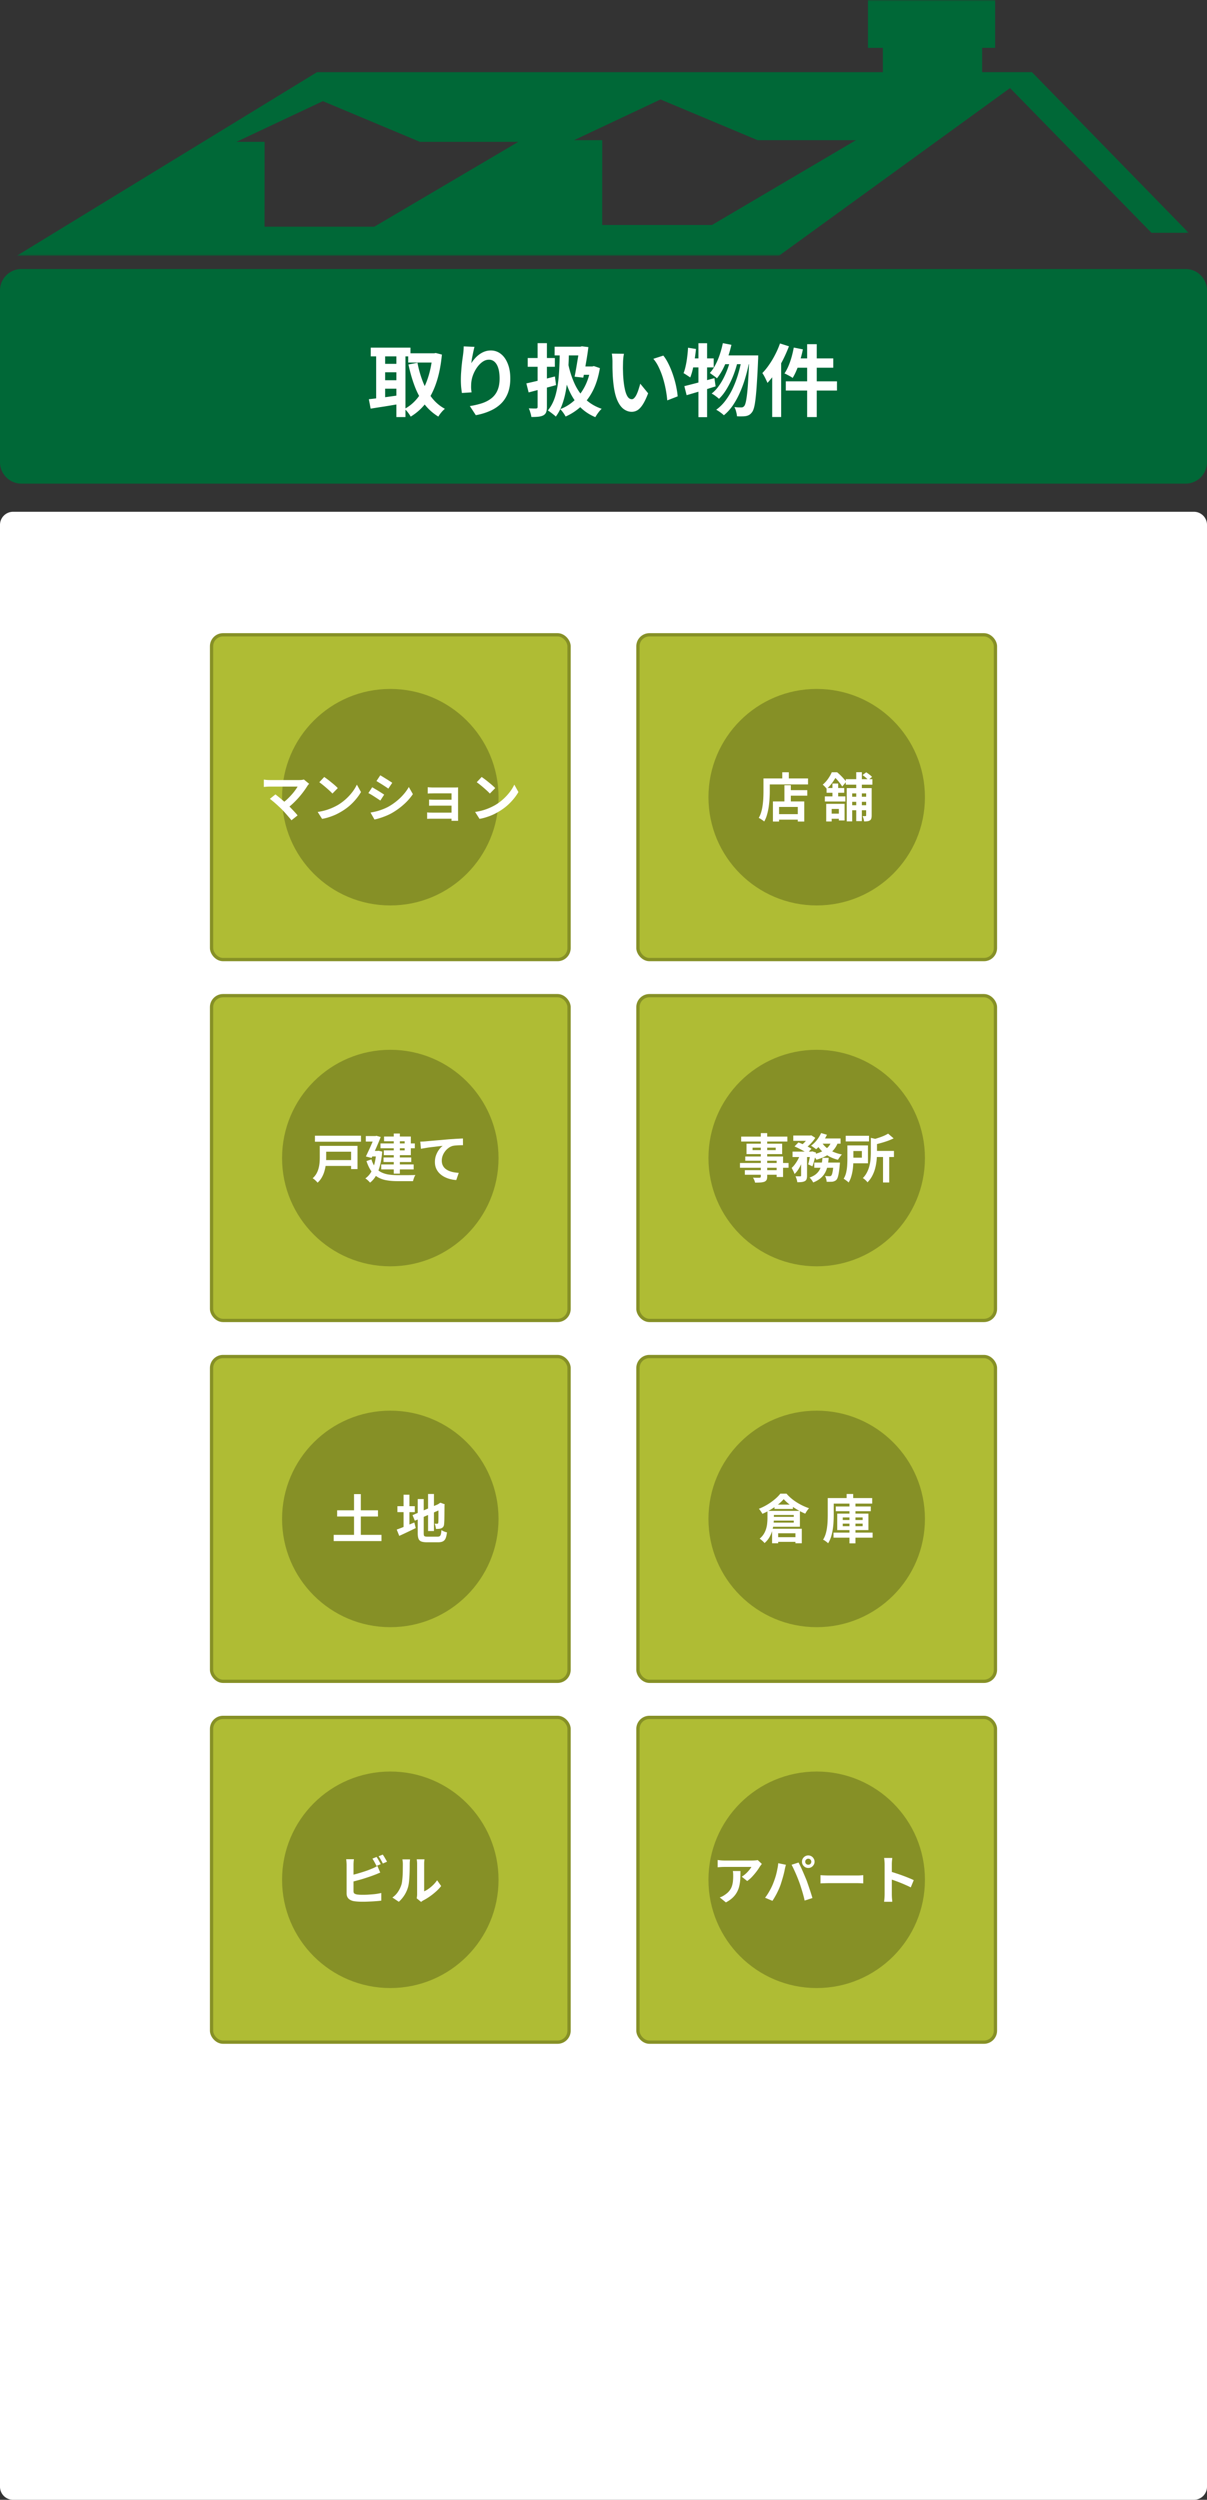
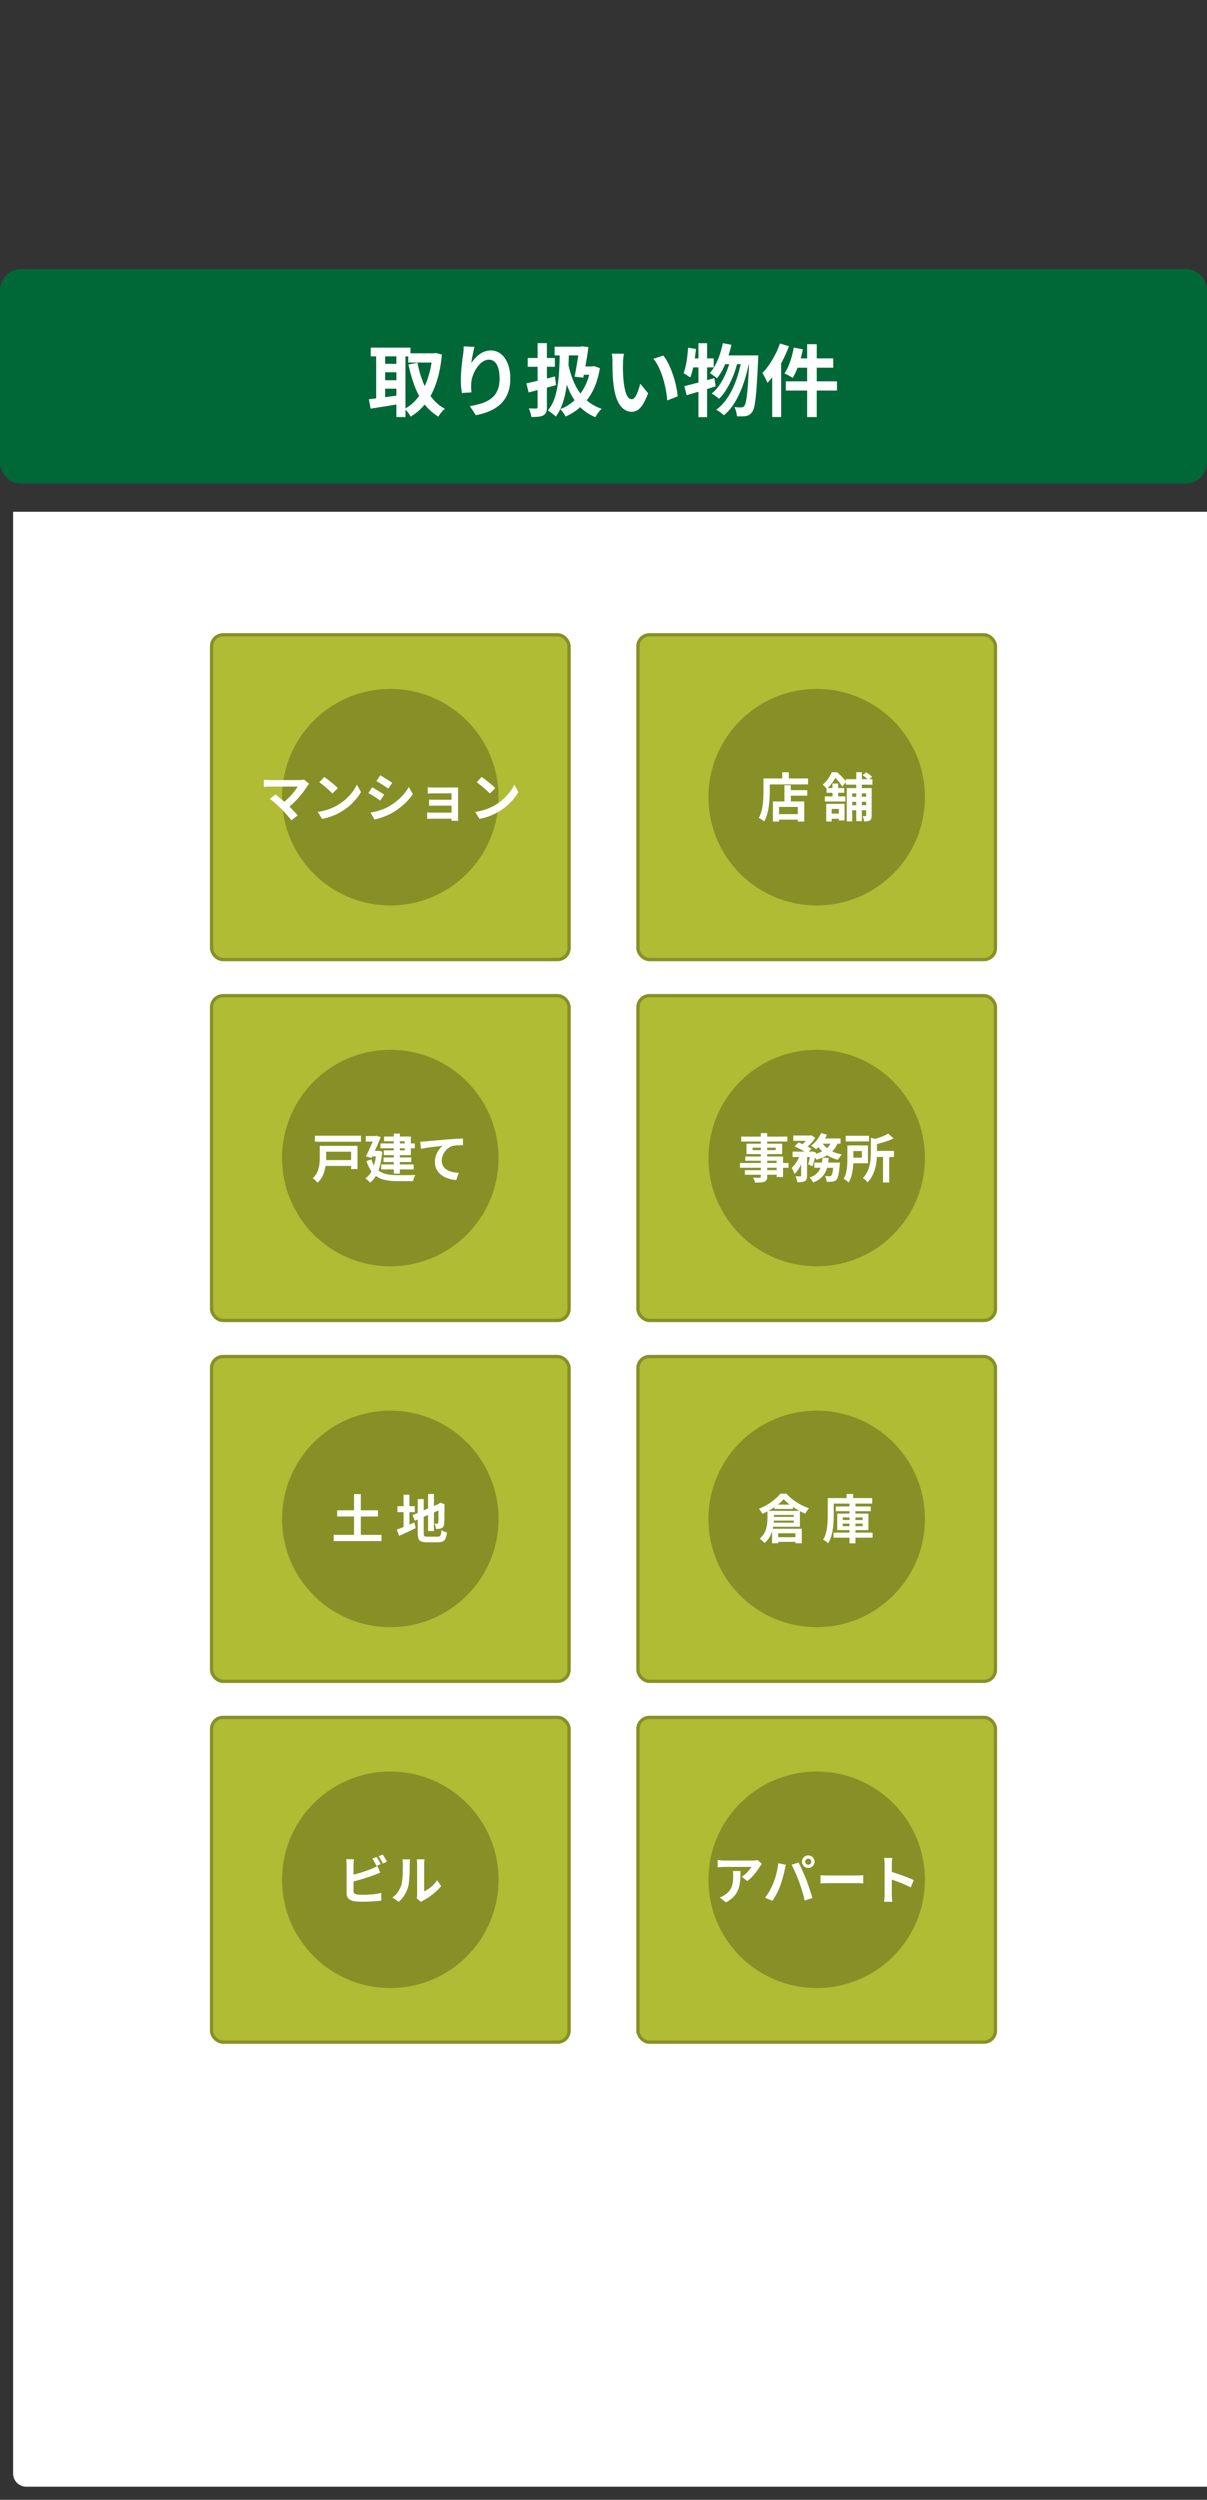
<svg xmlns="http://www.w3.org/2000/svg" width="368" height="762" fill="none">
  <rect width="100%" height="100%" fill="#333333" stroke="none" />
-   <path d="M364 156H4a4 4 0 00-4 4v598a4 4 0 004 4h360a4 4 0 004-4V160a4 4 0 00-4-4z" fill="#fff" />
+   <path d="M364 156H4v598a4 4 0 004 4h360a4 4 0 004-4V160a4 4 0 00-4-4z" fill="#fff" />
  <path d="M361.458 82H6.542A6.542 6.542 0 000 88.542v52.338a6.542 6.542 0 006.542 6.542h354.916A6.542 6.542 0 00368 140.88V88.542A6.542 6.542 0 00361.458 82z" fill="#006837" />
  <path d="M124.456 107.696h8.184v2.808h-8.184v-2.808zm-11.424-1.728h12.12v2.664h-12.12v-2.664zm3.168 4.944h5.76v2.568h-5.76v-2.568zm0 4.992h5.76v2.568h-5.76v-2.568zm15.648-8.208h.504l.504-.096 1.872.48c-.304 3.248-.864 6.08-1.68 8.496-.8 2.416-1.848 4.48-3.144 6.192a16.606 16.606 0 01-4.68 4.224 11.276 11.276 0 00-.864-1.272c-.352-.464-.688-.824-1.008-1.08 1.6-.848 2.984-2.04 4.152-3.576 1.168-1.552 2.12-3.4 2.856-5.544.752-2.16 1.248-4.56 1.488-7.2v-.624zm-4.56 2.88a31.576 31.576 0 001.656 5.832c.72 1.824 1.632 3.44 2.736 4.848a12.644 12.644 0 003.96 3.36c-.208.176-.448.4-.72.672-.256.288-.496.576-.72.864a8.291 8.291 0 00-.552.84 15.501 15.501 0 01-4.296-3.864c-1.168-1.552-2.136-3.344-2.904-5.376-.768-2.032-1.408-4.248-1.92-6.648l2.76-.528zm-12.6-3.528h2.736v15.696h-2.736v-15.696zm6.168 0h2.76v20.088h-2.76v-20.088zm-8.4 14.64c.8-.08 1.704-.184 2.712-.312 1.024-.128 2.104-.272 3.24-.432 1.152-.16 2.288-.32 3.408-.48l.144 2.64c-1.552.272-3.12.536-4.704.792-1.584.24-3 .464-4.248.672l-.552-2.88zm32.208-15.96c-.08.288-.168.648-.264 1.08a65.84 65.84 0 00-.288 1.368c-.096.464-.184.92-.264 1.368-.064.448-.112.84-.144 1.176.288-.48.632-.944 1.032-1.392.4-.464.848-.88 1.344-1.248a6.699 6.699 0 011.656-.912 5.51 5.51 0 011.92-.336 4.84 4.84 0 013.024 1.032c.896.688 1.6 1.672 2.112 2.952.528 1.28.792 2.8.792 4.56 0 1.696-.248 3.184-.744 4.464-.496 1.264-1.208 2.344-2.136 3.24-.928.896-2.04 1.624-3.336 2.184-1.28.576-2.712 1.008-4.296 1.296l-1.824-2.784a24.51 24.51 0 003.648-.84c1.12-.368 2.08-.864 2.88-1.488a6.044 6.044 0 001.872-2.4c.448-.992.672-2.208.672-3.648 0-1.232-.128-2.272-.384-3.12-.256-.864-.632-1.52-1.128-1.968a2.444 2.444 0 00-1.728-.672c-.704 0-1.376.232-2.016.696-.64.464-1.216 1.072-1.728 1.824a10.524 10.524 0 00-1.2 2.4 9.034 9.034 0 00-.48 2.496c-.016.336-.024.704-.024 1.104.016.4.064.88.144 1.44l-2.952.192a84.106 84.106 0 01-.216-1.728 25.264 25.264 0 01-.096-2.28c0-.56.016-1.16.048-1.8l.144-1.944c.064-.672.136-1.344.216-2.016.096-.672.184-1.312.264-1.92.064-.464.112-.92.144-1.368.032-.448.048-.832.048-1.152l3.288.144zm24.432-.048h8.496v2.664h-8.496v-2.664zm7.56 0h.312l.432-.12 1.992.24c-.112.944-.256 1.96-.432 3.048-.176 1.072-.36 2.144-.552 3.216a154.115 154.115 0 01-.576 3.048l-2.64-.288c.144-.72.288-1.488.432-2.304.144-.816.28-1.624.408-2.424.144-.816.264-1.576.36-2.28.112-.72.2-1.336.264-1.848v-.288zm.936 6.024h3.072v2.544h-3.504l.432-2.544zm2.496 0h.504l.48-.12 1.824.624c-.432 2.608-1.128 4.872-2.088 6.792-.96 1.904-2.144 3.504-3.552 4.8a17.623 17.623 0 01-4.8 3.168 10.366 10.366 0 00-.744-1.176 7.441 7.441 0 00-.912-1.08 13.095 13.095 0 004.272-2.616c1.264-1.168 2.328-2.576 3.192-4.224.864-1.664 1.472-3.552 1.824-5.664v-.504zm-9.432-4.968l2.808.048a122.803 122.803 0 01-.24 6.24 49.78 49.78 0 01-.6 5.472c-.272 1.696-.664 3.256-1.176 4.68-.496 1.424-1.16 2.696-1.992 3.816a5.66 5.66 0 00-.672-.6c-.304-.24-.616-.48-.936-.72a8.21 8.21 0 00-.816-.552c1.056-1.28 1.84-2.84 2.352-4.68.512-1.856.848-3.936 1.008-6.24.176-2.32.264-4.808.264-7.464zm2.64 4.464c.464 2.128 1.112 4.088 1.944 5.88.832 1.776 1.92 3.312 3.264 4.608 1.344 1.28 2.992 2.256 4.944 2.928-.208.176-.44.416-.696.72-.24.304-.472.616-.696.936-.208.32-.392.616-.552.888-2.016-.848-3.688-2.016-5.016-3.504-1.328-1.488-2.408-3.248-3.24-5.28-.832-2.048-1.496-4.312-1.992-6.792l2.04-.384zm-12.816 5.664c.752-.16 1.6-.352 2.544-.576.96-.224 1.96-.464 3-.72l3.168-.816.336 2.64c-1.44.4-2.896.792-4.368 1.176-1.456.384-2.784.736-3.984 1.056l-.696-2.76zm.408-7.728h8.28v2.664h-8.28v-2.664zm3.024-4.536h2.832v19.44c0 .704-.08 1.248-.24 1.632-.144.384-.424.696-.84.936-.4.208-.896.344-1.488.408s-1.312.096-2.16.096a8.029 8.029 0 00-.312-1.32 8.273 8.273 0 00-.48-1.32l1.344.048h.888c.16-.016.272-.056.336-.12.08-.064.12-.176.12-.336V104.6zm26.328 3.24c-.064.288-.12.616-.168.984l-.096 1.08c-.016.352-.024.64-.024.864a53.912 53.912 0 00-.024 1.632l.048 1.728c.032.576.072 1.152.12 1.728.112 1.152.272 2.168.48 3.048.208.88.48 1.568.816 2.064.336.48.76.72 1.272.72.272 0 .536-.152.792-.456.272-.304.512-.696.72-1.176.224-.496.416-1.016.576-1.56.176-.544.328-1.056.456-1.536l2.4 2.928c-.528 1.392-1.056 2.504-1.584 3.336-.512.816-1.048 1.408-1.608 1.776a3.363 3.363 0 01-1.824.528c-.864 0-1.688-.288-2.472-.864-.768-.576-1.424-1.504-1.968-2.784-.544-1.296-.928-3.016-1.152-5.16a47.26 47.26 0 01-.192-2.328c-.032-.816-.056-1.592-.072-2.328v-1.824c0-.336-.016-.736-.048-1.2-.032-.464-.08-.88-.144-1.248l3.696.048zm12 .552c.448.544.88 1.208 1.296 1.992.416.784.8 1.624 1.152 2.52.352.896.664 1.816.936 2.76.272.928.488 1.84.648 2.736.176.88.288 1.688.336 2.424l-3.168 1.224a33.453 33.453 0 00-1.272-6.672 23.298 23.298 0 00-1.272-3.312c-.48-1.04-1.048-1.936-1.704-2.688l3.048-.984zm18.144-3.792l2.616.504a38.75 38.75 0 01-1.104 3.888 26.808 26.808 0 01-1.488 3.504 17.264 17.264 0 01-1.824 2.832 3.79 3.79 0 00-.624-.528 15.918 15.918 0 00-.84-.6 13.643 13.643 0 00-.696-.504 11.602 11.602 0 001.704-2.496c.512-.96.952-2 1.32-3.12.384-1.136.696-2.296.936-3.48zm8.064 3.744h2.736l-.024.264v.552c0 .208-.008.368-.024.48-.112 2.704-.232 5-.36 6.888-.112 1.888-.24 3.448-.384 4.68-.128 1.216-.28 2.176-.456 2.88-.176.688-.376 1.184-.6 1.488-.288.4-.576.688-.864.864a3.15 3.15 0 01-1.032.384 6.66 6.66 0 01-1.224.096c-.48.016-.984.008-1.512-.024a7.702 7.702 0 00-.264-1.416 5.482 5.482 0 00-.528-1.392c.448.048.864.08 1.248.096h.912a.92.92 0 00.456-.096c.128-.064.264-.184.408-.36.16-.192.312-.592.456-1.2.144-.624.28-1.512.408-2.664.128-1.152.24-2.616.336-4.392.112-1.792.216-3.96.312-6.504v-.624zm-7.344 0h8.568v2.664h-9.864l1.296-2.664zm1.704.864l2.088 1.032a31.112 31.112 0 01-1.32 4.224 26.634 26.634 0 01-1.968 4.008c-.736 1.248-1.536 2.28-2.4 3.096a10.936 10.936 0 00-1.032-.84 7.47 7.47 0 00-1.2-.768 10.725 10.725 0 001.968-2.016 19.192 19.192 0 001.656-2.664c.496-.976.928-1.976 1.296-3 .368-1.04.672-2.064.912-3.072zm3.336.288l2.232 1.032a49.4 49.4 0 01-1.152 4.656 33.615 33.615 0 01-1.632 4.464 24.382 24.382 0 01-2.16 3.936c-.816 1.184-1.728 2.184-2.736 3a8.668 8.668 0 00-1.08-.888 9.403 9.403 0 00-1.248-.792 13.217 13.217 0 002.808-2.784 20.835 20.835 0 002.232-3.72 31.655 31.655 0 001.632-4.32 46.55 46.55 0 001.104-4.584zm-17.496 8.208c.784-.192 1.672-.416 2.664-.672 1.008-.256 2.064-.536 3.168-.84 1.12-.32 2.232-.632 3.336-.936l.36 2.52c-1.504.48-3.04.96-4.608 1.44-1.552.464-2.96.88-4.224 1.248l-.696-2.76zm4.296-13.08h2.64v22.536h-2.64v-22.536zm-3.168 1.368l2.424.384a75.73 75.73 0 01-.408 3.192 37.038 37.038 0 01-.576 3c-.224.944-.48 1.776-.768 2.496a7.425 7.425 0 00-.6-.408 21.029 21.029 0 00-.768-.504 3.841 3.841 0 00-.672-.384c.256-.656.472-1.4.648-2.232.192-.848.344-1.744.456-2.688.128-.96.216-1.912.264-2.856zm.672 3.264h7.152v2.736h-7.704l.552-2.736zm35.64-4.344h2.928v22.224h-2.928v-22.224zm-4.08 1.032l2.784.552a38.38 38.38 0 01-.816 3.24 29.04 29.04 0 01-1.08 3.024 17.433 17.433 0 01-1.224 2.448 5.046 5.046 0 00-.744-.48 17.385 17.385 0 00-.936-.504 4.528 4.528 0 00-.816-.384c.432-.64.832-1.384 1.2-2.232.368-.864.688-1.776.96-2.736.272-.976.496-1.952.672-2.928zm.936 3.312h11.112v2.832h-11.832l.72-2.832zm-3.36 6.984h15.6v2.808h-15.6v-2.808zm-1.776-11.544l2.736.864a44.771 44.771 0 01-1.8 4.08 36.468 36.468 0 01-2.256 3.864 24.334 24.334 0 01-2.496 3.216c-.096-.24-.232-.544-.408-.912a19.324 19.324 0 00-.576-1.152 8.284 8.284 0 00-.576-.936 18.765 18.765 0 002.064-2.544 25.521 25.521 0 001.848-3.096 25.126 25.126 0 001.464-3.384zm-2.376 6.648l2.736-2.736v18.504h-2.736v-15.768z" fill="#fff" />
  <mask id="a" style="mask-type:luminance" maskUnits="userSpaceOnUse" x="5" y="0" width="358" height="78">
-     <path d="M5 0h357.534v77.954H5V0z" fill="#fff" />
-   </mask>
+     </mask>
  <g mask="url(#a)">
    <path d="M314.631 21.991h-15.189v-7.406h3.969V0h-38.778v14.593h4.543v7.406H96.656L5.146 77.946h232.37l70.437-51.106 43.111 44.118h11.329L314.63 21.991zM114.122 69.104H80.655l.016-25.864h-8.598l26.363-12.407 29.598 12.407h29.991l-43.903 25.864zm102.941-.516H183.6l.016-25.863h-8.594l26.359-12.407 29.599 12.407h29.99l-43.907 25.863z" fill="#006837" />
  </g>
  <rect x="64.5" y="193.5" width="109" height="99" rx="3.5" fill="#AFBC34" stroke="#869026" />
  <circle cx="119" cy="243" r="33" fill="#869026" />
  <path d="M94.248 238.92l-.32.352c-.085.107-.16.213-.224.32a27.58 27.58 0 01-2.592 3.472 26.242 26.242 0 01-1.696 1.76 17.484 17.484 0 01-1.824 1.536l-1.584-1.488a12.641 12.641 0 001.504-1.2c.48-.448.923-.901 1.328-1.36.416-.459.784-.907 1.104-1.344.32-.437.587-.837.8-1.2H82.28c-.213 0-.443.005-.688.016-.235.011-.459.027-.672.048l-.48.048v-2.24c.139.011.315.032.528.064.224.032.453.053.688.064.235.011.443.016.624.016h8.88c.63 0 1.125-.059 1.488-.176l1.6 1.312zm-8.448 7.664a20.315 20.315 0 00-.816-.768 25.265 25.265 0 00-.944-.864 19.86 19.86 0 00-.944-.8c-.299-.256-.57-.469-.816-.64l1.696-1.36c.213.16.464.357.752.592.299.235.613.491.944.768.33.277.667.565 1.008.864.341.299.667.592.976.88.352.341.715.709 1.088 1.104.384.395.747.779 1.088 1.152.352.373.65.72.896 1.04l-1.872 1.488a16.305 16.305 0 00-.864-1.04 51.522 51.522 0 00-1.088-1.248 30.43 30.43 0 00-1.104-1.168zm13.056-9.744c.277.192.603.427.976.704.373.277.757.581 1.152.912.405.32.784.635 1.136.944.352.309.64.587.864.832l-1.632 1.664a13.898 13.898 0 00-.8-.8 40.911 40.911 0 00-2.208-1.904 20.57 20.57 0 00-.992-.752l1.504-1.6zm-2 10.656a16.945 16.945 0 002.352-.496 16.38 16.38 0 002.048-.736 18.54 18.54 0 001.728-.864 15.463 15.463 0 002.496-1.856 16.14 16.14 0 001.984-2.16 12.517 12.517 0 001.344-2.208l1.248 2.256a14.56 14.56 0 01-1.504 2.144 17.184 17.184 0 01-2 2.048 17.113 17.113 0 01-2.416 1.728c-.544.331-1.131.645-1.76.944-.629.288-1.296.544-2 .768-.693.235-1.419.416-2.176.544l-1.344-2.112zm19.088-11.168c.256.149.549.325.88.528.331.203.667.411 1.008.624.352.213.677.421.976.624.309.192.571.363.784.512l-1.2 1.776c-.213-.16-.475-.341-.784-.544-.309-.203-.629-.411-.96-.624a25.205 25.205 0 00-.992-.608c-.32-.203-.613-.379-.88-.528l1.168-1.76zm-2.976 11.36a28.187 28.187 0 001.824-.384 16.67 16.67 0 001.84-.592 15.19 15.19 0 001.792-.816 17.601 17.601 0 002.528-1.728 16.114 16.114 0 002.112-2.048 13.598 13.598 0 001.584-2.224l1.232 2.176a16.785 16.785 0 01-2.768 3.136 21.115 21.115 0 01-3.6 2.608c-.544.309-1.141.597-1.792.864-.64.267-1.275.496-1.904.688-.619.203-1.168.347-1.648.432l-1.2-2.112zm.512-7.712c.267.149.565.325.896.528.341.192.683.395 1.024.608.341.213.661.416.96.608.309.192.565.363.768.512l-1.168 1.792c-.235-.16-.501-.336-.8-.528a30.108 30.108 0 00-.96-.624 16.905 16.905 0 00-.992-.624c-.32-.192-.619-.357-.896-.496l1.168-1.776zm16.928-.016l.56.048.736.032h7.392c.256-.011.448-.021.576-.032a5.39 5.39 0 00-.016.496v9.136c.011.235.016.421.016.56h-2.016c.011-.139.016-.331.016-.576v-7.792h-5.28c-.203 0-.432.005-.688.016a16.791 16.791 0 00-1.296.048v-1.936zm.416 3.76c.213.011.48.021.8.032.331.011.645.016.944.016h6.032v1.808h-6.032c-.299 0-.619.005-.96.016-.331 0-.592.005-.784.016v-1.888zm-.592 3.92l.576.048c.245.011.517.016.816.016h6.992v1.856h-7.008c-.224 0-.475.005-.752.016a17.91 17.91 0 00-.624.032v-1.968zm16.624-10.8c.277.192.603.427.976.704.373.277.757.581 1.152.912.405.32.784.635 1.136.944.352.309.64.587.864.832l-1.632 1.664a13.898 13.898 0 00-.8-.8 41.357 41.357 0 00-2.208-1.904 20.421 20.421 0 00-.992-.752l1.504-1.6zm-2 10.656a16.945 16.945 0 002.352-.496 16.38 16.38 0 002.048-.736 18.54 18.54 0 001.728-.864 15.463 15.463 0 002.496-1.856 16.14 16.14 0 001.984-2.16 12.517 12.517 0 001.344-2.208l1.248 2.256a14.56 14.56 0 01-1.504 2.144 17.184 17.184 0 01-2 2.048 17.113 17.113 0 01-2.416 1.728c-.544.331-1.131.645-1.76.944-.629.288-1.296.544-2 .768-.693.235-1.419.416-2.176.544l-1.344-2.112z" fill="#fff" />
  <rect x="194.5" y="193.5" width="109" height="99" rx="3.5" fill="#AFBC34" stroke="#869026" />
  <circle cx="249" cy="243" r="33" fill="#869026" />
  <path d="M240.088 240.856h6.048v1.68h-6.048v-1.68zm-3.424 7.312h7.52v1.68h-7.52v-1.68zm2.496-8.816h1.952v5.936h-1.952v-5.936zm-3.504 4.944h9.552v6.128h-1.968v-4.448h-5.712v4.448h-1.872v-6.128zm2.848-8.896h2v2.928h-2V235.4zm-4.8 1.888h12.656v1.824h-12.656v-1.824zm-.928 0h1.92v4.032c0 .651-.027 1.371-.08 2.16a28.73 28.73 0 01-.24 2.416 17.721 17.721 0 01-.512 2.4 8.903 8.903 0 01-.864 2.112 5.06 5.06 0 00-.496-.384 33.797 33.797 0 00-.624-.416 4.697 4.697 0 00-.544-.288 8.253 8.253 0 00.784-1.888 13.71 13.71 0 00.416-2.096c.096-.715.16-1.413.192-2.096a41.84 41.84 0 00.048-1.92v-4.032zm25.097.224h8.112v1.664h-8.112v-1.664zm1.008 5.344h6.16v1.552h-6.16v-1.552zm0 2.592h6.16v1.536h-6.16v-1.536zm2.176-10.064h1.712v14.912h-1.712v-14.912zm3.024 4.848h1.68v8.368c0 .363-.037.661-.112.896a.995.995 0 01-.432.576 1.698 1.698 0 01-.752.256 6.709 6.709 0 01-1.008.064 4.3 4.3 0 00-.176-.832 4.859 4.859 0 00-.288-.8c.192.011.373.016.544.016.181 0 .299-.005.352-.016.128 0 .192-.064.192-.192v-8.336zm-5.92 0h6.864v1.616h-5.2v8.528h-1.664v-10.144zm4.816-3.968l1.12-.848c.309.192.635.421.976.688.341.256.608.496.8.72l-1.168.944a4.941 4.941 0 00-.752-.752 9.602 9.602 0 00-.976-.752zm-11.072 8.768h5.6v5.056h-1.744v-3.504h-2.192v3.824h-1.664v-5.376zm1.904-6.192h1.744v4.512h-1.744v-4.512zm-1.792 1.36h5.376v1.456h-5.376V240.2zm-.528 2.56h6.256v1.552h-6.256v-1.552zm1.04 5.248h4.176v1.568h-4.176v-1.568zm1.072-12.608h1.04v.368h.56v.512c-.32.587-.731 1.253-1.232 2-.501.747-1.136 1.472-1.904 2.176a5.45 5.45 0 00-.368-.432 4.738 4.738 0 00-.448-.48 2.794 2.794 0 00-.416-.352 9.467 9.467 0 001.68-1.856c.469-.683.832-1.328 1.088-1.936zm.336 0h1.296a19.091 19.091 0 012 1.952c.309.341.56.656.752.944l-1.2 1.472a8.154 8.154 0 00-.672-.992 12.622 12.622 0 00-.912-1.12 8.873 8.873 0 00-.96-.944h-.304V235.4z" fill="#fff" />
  <rect x="194.5" y="303.5" width="109" height="99" rx="3.5" fill="#AFBC34" stroke="#869026" />
  <circle cx="249" cy="353" r="33" fill="#869026" />
  <path d="M231.96 345.4h1.952v13.2c0 .469-.064.821-.192 1.056-.128.235-.347.421-.656.56-.309.117-.693.192-1.152.224-.448.032-1.013.048-1.696.048a3.922 3.922 0 00-.256-.784 5.823 5.823 0 00-.384-.736l.8.032h1.184c.149-.011.251-.043.304-.096.064-.053.096-.155.096-.304v-13.2zm-5.984 1.056h14.08v1.504h-14.08v-1.504zm3.472 3.376v.752h7.056v-.752h-7.056zm-1.84-1.216h10.864v3.184h-10.864v-3.184zm-.384 3.904h11.52v6.256h-1.952v-4.96h-9.568v-1.296zm-1.616 1.984h14.816v1.456h-14.816v-1.456zm1.488 2.192h10.752v1.392h-10.752v-1.392zm14.768-10.56h5.232v1.616h-5.232v-1.616zm6.4 8.24h6.496v1.584h-6.496v-1.584zm-6.624-3.344h5.952v1.664h-5.952v-1.664zm2.608.688h1.808v6.64c0 .437-.048.789-.144 1.056-.085.267-.267.475-.544.624a2.909 2.909 0 01-.976.272c-.373.043-.805.064-1.296.064a5.499 5.499 0 00-.208-.928 6.092 6.092 0 00-.352-.896c.309.011.603.016.88.016h.576a.496.496 0 00.192-.048c.043-.032.064-.096.064-.192v-6.608zm9.904 2.656h1.936l-.016.272a4.64 4.64 0 01-.048.448 25.637 25.637 0 01-.272 2.304 10.06 10.06 0 01-.32 1.44c-.117.352-.256.613-.416.784a1.512 1.512 0 01-.544.384 2.541 2.541 0 01-.624.192 7.376 7.376 0 01-.768.032c-.32.011-.667.011-1.04 0a3.844 3.844 0 00-.16-.912 3.174 3.174 0 00-.352-.864 12.248 12.248 0 001.376.08c.128 0 .229-.011.304-.032a.881.881 0 00.224-.144c.096-.096.187-.277.272-.544.085-.277.165-.677.24-1.2.075-.523.144-1.189.208-2v-.24zm-3.392-1.44h1.904a22.481 22.481 0 01-.336 2.352 7.492 7.492 0 01-.704 2.064 5.958 5.958 0 01-1.392 1.744c-.587.523-1.355.971-2.304 1.344a5.455 5.455 0 00-.48-.784 4.636 4.636 0 00-.624-.704c.832-.299 1.493-.656 1.984-1.072.501-.427.88-.896 1.136-1.408a5.78 5.78 0 00.56-1.664c.117-.597.203-1.221.256-1.872zm-8.528-3.472l1.2-1.232c.437.16.901.352 1.392.576.501.224.976.453 1.424.688.459.235.843.464 1.152.688l-1.296 1.376a7.759 7.759 0 00-1.072-.704 21.306 21.306 0 00-1.408-.752 21.96 21.96 0 00-1.392-.64zm4.896 1.568h.24l.256-.08 1.168.368a27.447 27.447 0 01-.496 2.24 16.332 16.332 0 01-.608 1.968l-1.296-.608c.149-.469.288-1.04.416-1.712.139-.672.245-1.307.32-1.904v-.272zm6.4-3.216l2 .304c-.352.981-.848 1.824-1.488 2.528a8.174 8.174 0 01-2.24 1.728c-.864.459-1.824.837-2.88 1.136a3.143 3.143 0 00-.32-.512 7.861 7.861 0 00-.448-.592 3.303 3.303 0 00-.416-.48 12.61 12.61 0 002.64-.832c.789-.352 1.451-.795 1.984-1.328a4.675 4.675 0 001.168-1.952zm-3.184-2.432l1.776.512c-.256.565-.565 1.12-.928 1.664a17.078 17.078 0 01-1.152 1.536c-.395.469-.8.875-1.216 1.216a3.925 3.925 0 00-.464-.352 18.144 18.144 0 00-.576-.4 8.841 8.841 0 00-.512-.32 8.76 8.76 0 001.76-1.696 10.17 10.17 0 001.312-2.16zm.208 2.848a6.748 6.748 0 001.456 1.632 9.431 9.431 0 002.096 1.264c.8.341 1.664.603 2.592.784a4.085 4.085 0 00-.432.48 12.297 12.297 0 00-.784 1.136 11.373 11.373 0 01-2.704-1.04 10.318 10.318 0 01-2.192-1.616 9.115 9.115 0 01-1.616-2.144l1.584-.496zm-6.48 3.376l1.232.464a19.657 19.657 0 01-.768 2.16c-.299.736-.64 1.419-1.024 2.048a7.437 7.437 0 01-1.264 1.584 5.9 5.9 0 00-.4-.944 13.963 13.963 0 00-.48-.912 7.263 7.263 0 001.088-1.232 11.14 11.14 0 001.616-3.168zm6.224-4.576h5.984v1.584h-6.752l.768-1.584zm-3.648-.896h.4l.304-.064 1.216.752a9.774 9.774 0 01-.864 1.184c-.341.405-.709.789-1.104 1.152-.384.352-.768.661-1.152.928a5.644 5.644 0 00-.624-.496 9.565 9.565 0 00-.64-.432c.341-.235.667-.507.976-.816.32-.32.608-.645.864-.976.267-.331.475-.629.624-.896v-.336zm11.2.064h7.104v1.728h-7.104V346.2zm8.416 4.624h6.288v1.856h-6.288v-1.856zm2.96 1.296h1.888v8.32h-1.888v-8.32zm-3.712-5.28l2.304.528c-.021.16-.165.261-.432.304v3.632c0 .651-.032 1.371-.096 2.16a15.575 15.575 0 01-.4 2.416 10.66 10.66 0 01-.88 2.4 8 8 0 01-1.536 2.128 2.1 2.1 0 00-.368-.464 8.113 8.113 0 00-.544-.496 2.75 2.75 0 00-.496-.336 6.934 6.934 0 001.312-1.84 9.1 9.1 0 00.736-2.032c.171-.693.277-1.376.32-2.048.053-.683.08-1.323.08-1.92v-4.432zm-7.152 2.304h1.824v4.096c0 .533-.016 1.12-.048 1.76a17.232 17.232 0 01-.208 1.92c-.107.651-.256 1.28-.448 1.888a7.081 7.081 0 01-.752 1.648 2.738 2.738 0 00-.432-.4 12.297 12.297 0 00-.592-.432 6.17 6.17 0 00-.48-.32 6.353 6.353 0 00.768-1.92c.16-.715.261-1.429.304-2.144.043-.725.064-1.397.064-2.016v-4.08zm12.416-3.584l1.68 1.44c-.565.277-1.184.539-1.856.784-.672.235-1.355.448-2.048.64-.693.192-1.371.368-2.032.528a3.455 3.455 0 00-.272-.784 5.577 5.577 0 00-.368-.752c.597-.16 1.195-.336 1.792-.528.608-.192 1.179-.4 1.712-.624a11.193 11.193 0 001.392-.704zm-11.36 3.584h5.216v5.456h-5.216v-1.712h3.36v-2.032h-3.36v-1.712z" fill="#fff" />
  <rect x="194.5" y="413.5" width="109" height="99" rx="3.5" fill="#AFBC34" stroke="#869026" />
  <circle cx="249" cy="463" r="33" fill="#869026" />
  <path d="M238.936 456.968c-.448.533-1.019 1.077-1.712 1.632a20.52 20.52 0 01-2.256 1.552 22.3 22.3 0 01-2.512 1.296 9.522 9.522 0 00-.496-.784c-.203-.309-.4-.56-.592-.752.896-.352 1.76-.779 2.592-1.28a18.171 18.171 0 002.288-1.632c.683-.576 1.237-1.141 1.664-1.696h1.888c.437.512.923.992 1.456 1.44a14.92 14.92 0 001.696 1.232c.597.373 1.211.709 1.84 1.008.629.299 1.253.549 1.872.752a7.844 7.844 0 00-.64.816 8.54 8.54 0 00-.512.848 20.979 20.979 0 01-1.808-.864 26.322 26.322 0 01-1.824-1.104c-.587-.395-1.136-.8-1.648-1.216a13.493 13.493 0 01-1.296-1.248zm-2.8 1.664h5.616v1.328h-5.616v-1.328zm-1.2 3.744h8.048v1.136h-8.048v-1.136zm1.328 6.192h7.504v1.424h-7.504v-1.424zm-2.272-8.016h1.952v2.208c0 .576-.037 1.2-.112 1.872a12.07 12.07 0 01-.416 2.032 9.053 9.053 0 01-.864 1.984 6.876 6.876 0 01-1.456 1.712 4.582 4.582 0 00-.416-.464 13.544 13.544 0 00-.576-.512 3.157 3.157 0 00-.496-.352c.533-.459.96-.949 1.28-1.472a6.79 6.79 0 00.72-1.648c.16-.565.261-1.12.304-1.664.053-.544.08-1.051.08-1.52v-2.176zm.976 0h8.912v4.832h-8.928v-1.264h7.056v-2.32h-7.04v-1.248zm.432 5.44h9.056v4.432h-1.936v-3.04h-5.264v3.04H235.4v-4.432zm19.417-6.784h10.672v1.44h-10.672v-1.44zm-.688 7.968h11.92v1.536h-11.92v-1.536zm4.864-8.864h1.824v12.144h-1.824v-12.144zm-2.048 6.128v.784h6.064v-.784h-6.064zm0-1.888v.784h6.064v-.784h-6.064zm-1.68-1.168h9.504v5.024h-9.504v-5.024zm2.864-5.984h2v2.272h-2V455.4zm-4.864 1.248h12.656v1.68h-12.656v-1.68zm-.896 0h1.824v5.216c0 .64-.021 1.339-.064 2.096a19.16 19.16 0 01-.24 2.288 14.966 14.966 0 01-.512 2.224 8.177 8.177 0 01-.896 1.952 3.637 3.637 0 00-.448-.4 13.062 13.062 0 00-.576-.416 2.42 2.42 0 00-.512-.272 7.366 7.366 0 00.784-1.744 11.76 11.76 0 00.416-1.936c.096-.672.155-1.328.176-1.968a37.29 37.29 0 00.048-1.824v-5.216z" fill="#fff" />
  <rect x="194.5" y="523.5" width="109" height="99" rx="3.5" fill="#AFBC34" stroke="#869026" />
  <circle cx="249" cy="573" r="33" fill="#869026" />
  <path d="M232.28 568.168c-.085.107-.192.245-.32.416-.128.16-.229.299-.304.416a16.53 16.53 0 01-.976 1.44 22.106 22.106 0 01-1.344 1.6 10.29 10.29 0 01-1.52 1.344l-1.664-1.328c.32-.192.635-.416.944-.672a8.78 8.78 0 00.848-.8c.267-.288.496-.56.688-.816.203-.256.357-.485.464-.688h-8.336c-.331 0-.645.011-.944.032-.299.021-.635.048-1.008.08v-2.224c.309.043.629.08.96.112.331.032.661.048.992.048h8.624a12.16 12.16 0 001.168-.064c.213-.021.368-.048.464-.08l1.264 1.184zm-6.528 2.16c0 .789-.016 1.552-.048 2.288a12.516 12.516 0 01-.272 2.128 7.259 7.259 0 01-.688 1.92 6.649 6.649 0 01-1.296 1.728c-.555.544-1.264 1.045-2.128 1.504l-1.872-1.52c.256-.085.528-.197.816-.336.288-.149.576-.331.864-.544.512-.352.923-.725 1.232-1.12.32-.395.565-.821.736-1.28.171-.469.288-.976.352-1.52.064-.555.096-1.157.096-1.808 0-.245-.005-.48-.016-.704a4.721 4.721 0 00-.096-.736h2.32zm19.752-2.832c0 .256.09.475.272.656a.92.92 0 00.656.256.923.923 0 00.656-.256.895.895 0 00.272-.656.895.895 0 00-.272-.656.896.896 0 00-.656-.272.895.895 0 00-.656.272.89.89 0 00-.272.656zm-.992 0c0-.352.085-.672.256-.96a2.02 2.02 0 01.704-.704c.288-.171.608-.256.96-.256s.672.085.96.256c.288.171.517.405.688.704.181.288.272.608.272.96 0 .341-.091.656-.272.944-.171.288-.4.523-.688.704a1.845 1.845 0 01-.96.256c-.352 0-.672-.085-.96-.256a2.212 2.212 0 01-.704-.704 1.816 1.816 0 01-.256-.944zm-8.752 6.528c.181-.448.352-.917.512-1.408.17-.501.32-1.013.448-1.536a30.94 30.94 0 00.336-1.584c.106-.523.181-1.04.224-1.552l2.336.48a21.77 21.77 0 00-.288 1.12 8.762 8.762 0 00-.096.48 22.89 22.89 0 01-.224 1.008c-.096.395-.208.816-.336 1.264-.128.437-.262.88-.4 1.328-.128.437-.262.843-.4 1.216a19.82 19.82 0 01-.688 1.6 18.995 18.995 0 01-.832 1.6 18.59 18.59 0 01-.848 1.376l-2.24-.944c.512-.661.986-1.392 1.424-2.192.448-.8.805-1.552 1.072-2.256zm7.904-.336c-.16-.427-.336-.88-.528-1.36a42.1 42.1 0 00-.608-1.44c-.214-.48-.422-.933-.624-1.36a21.22 21.22 0 00-.56-1.104l2.128-.688c.16.309.346.683.56 1.12.213.437.426.901.64 1.392.213.48.421.96.624 1.44.202.48.384.912.544 1.296.138.352.288.768.448 1.248.17.48.341.981.512 1.504.181.512.346 1.013.496 1.504.16.491.293.933.4 1.328l-2.368.768a36.872 36.872 0 00-.48-1.92 52.573 52.573 0 00-.576-1.92 32.957 32.957 0 00-.608-1.808zm6.496-2.096c.192.011.437.027.736.048l.928.032c.33.011.634.016.912.016h8.592c.373 0 .725-.011 1.056-.032.33-.032.602-.053.816-.064v2.512l-.816-.048a18.305 18.305 0 00-1.056-.032h-8.592c-.459 0-.928.011-1.408.032-.48.011-.87.027-1.168.048v-2.512zm19.552 5.872v-9.2c0-.277-.016-.597-.048-.96a7.617 7.617 0 00-.112-.96h2.496c-.032.277-.064.587-.096.928-.032.331-.048.661-.048.992v9.2c0 .149.005.363.016.64.01.267.032.544.064.832.032.288.053.544.064.768h-2.496a20.406 20.406 0 00.16-2.24zm1.712-6.976c.533.139 1.13.32 1.792.544.661.213 1.328.443 2 .688.672.245 1.301.491 1.888.736.597.235 1.093.453 1.488.656l-.912 2.208a21.974 21.974 0 00-1.488-.704 39.541 39.541 0 00-1.664-.704 39.765 39.765 0 00-1.648-.624 94.429 94.429 0 00-1.456-.512v-2.288z" fill="#fff" />
  <rect x="64.5" y="303.5" width="109" height="99" rx="3.5" fill="#AFBC34" stroke="#869026" />
  <circle cx="119" cy="353" r="33" fill="#869026" />
  <path d="M96.024 346.184h14.032v1.84H96.024v-1.84zm2.688 7.44h9.12v1.776h-9.12v-1.776zm.176-4.336H109v7.072h-1.952v-5.296h-8.16v-1.776zm-1.392 0h1.952v3.568c0 .576-.032 1.205-.096 1.888a11.869 11.869 0 01-.384 2.064 8.714 8.714 0 01-.8 2 6.371 6.371 0 01-1.344 1.696 4.545 4.545 0 00-.416-.464 9.325 9.325 0 00-.576-.528 2.787 2.787 0 00-.512-.352 5.551 5.551 0 001.184-1.456 6.993 6.993 0 00.64-1.632 9.35 9.35 0 00.288-1.664c.043-.555.064-1.083.064-1.584v-3.536zm18.512-.752h10.464v1.472h-10.464v-1.472zm.928 4.288h8.448v1.392h-8.448v-1.392zm-.704 2.128h9.888v1.504h-9.888v-1.504zm3.824-9.424h1.856v12.224h-1.856v-12.224zm-2.96.912h8.16v5.68h-8.24v-1.456h6.368v-2.784h-6.288v-1.44zm-5.568-.144h3.376v1.68h-3.376v-1.68zm2.704 0h.24l.288-.08 1.312.368a53.143 53.143 0 01-.832 2.048 79.023 79.023 0 01-.976 2.224c-.331.736-.656 1.44-.976 2.112l-1.728-.448.736-1.568c.267-.555.517-1.104.752-1.648.245-.555.469-1.072.672-1.552.203-.491.373-.912.512-1.264v-.192zm-1.088 4.528h2.336v1.68h-2.384l.048-1.68zm1.584 0h.352l.336-.048 1.12.256c-.203 2.411-.613 4.395-1.232 5.952-.619 1.557-1.445 2.725-2.48 3.504a8.113 8.113 0 00-.96-.944 3.109 3.109 0 00-.48-.336c.992-.693 1.76-1.696 2.304-3.008.544-1.323.891-3.003 1.04-5.04v-.336zm-1.488 2.576c.32 1.045.741 1.888 1.264 2.528a5.412 5.412 0 001.808 1.44 7.79 7.79 0 002.272.672c.832.117 1.723.176 2.672.176h3.264c.437-.011.843-.016 1.216-.016.384-.011.693-.021.928-.032-.107.139-.208.32-.304.544a7.642 7.642 0 00-.256.688c-.075.245-.139.459-.192.64h-4.704c-1.163 0-2.229-.08-3.2-.24a8.073 8.073 0 01-2.64-.864c-.789-.437-1.488-1.056-2.096-1.856-.597-.811-1.109-1.861-1.536-3.152l1.504-.528zm14.896-5.408l.912-.032.672-.048c.331-.032.736-.069 1.216-.112l1.616-.144c.608-.053 1.253-.107 1.936-.16.683-.064 1.392-.128 2.128-.192.555-.043 1.109-.08 1.664-.112a45.539 45.539 0 011.568-.096 39.36 39.36 0 011.296-.064l.016 2.048c-.288 0-.619.005-.992.016s-.747.032-1.12.064a6.158 6.158 0 00-.976.128c-.48.128-.928.347-1.344.656a5.115 5.115 0 00-1.072 1.072 5.131 5.131 0 00-.72 1.344c-.16.469-.24.944-.24 1.424 0 .523.091.987.272 1.392a3.1 3.1 0 00.752 1.024c.331.277.715.512 1.152.704.437.181.907.32 1.408.416.512.096 1.04.16 1.584.192l-.752 2.192a10.103 10.103 0 01-1.968-.32 8.345 8.345 0 01-1.776-.704 6.089 6.089 0 01-1.44-1.088 4.926 4.926 0 01-.976-1.488c-.235-.565-.352-1.195-.352-1.888 0-.779.123-1.488.368-2.128.245-.64.549-1.2.912-1.68.363-.491.725-.869 1.088-1.136-.299.032-.661.075-1.088.128-.416.043-.869.096-1.36.16-.48.053-.971.112-1.472.176-.501.064-.987.139-1.456.224-.459.075-.875.149-1.248.224l-.208-2.192z" fill="#fff" />
  <rect x="64.5" y="413.5" width="109" height="99" rx="3.5" fill="#AFBC34" stroke="#869026" />
  <circle cx="119" cy="463" r="33" fill="#869026" />
  <path d="M102.792 460.376h12.448v1.888h-12.448v-1.888zm-1.056 7.488h14.576v1.888h-14.576v-1.888zm6.208-12.432h2.064v13.728h-2.064v-13.728zm22.569-.032h1.792v11.296h-1.792V455.4zm-4.736 6.448l8.288-3.536.688 1.648-8.272 3.584-.704-1.696zm1.584-4.896h1.824v10.368c0 .309.021.544.064.704a.48.48 0 00.32.304c.171.053.416.08.736.08h3.12c.288 0 .507-.053.656-.16.149-.107.261-.304.336-.592.075-.288.133-.709.176-1.264.203.149.464.293.784.432.331.128.629.219.896.272-.085.757-.219 1.355-.4 1.792-.181.437-.453.752-.816.944-.363.192-.853.288-1.472.288h-3.424c-.725 0-1.296-.08-1.712-.24a1.449 1.449 0 01-.848-.848c-.16-.405-.24-.976-.24-1.712v-10.368zm6.336 1.568h-.128l.336-.24.352-.224 1.328.48-.064.32c0 .757-.005 1.451-.016 2.08 0 .619-.005 1.168-.016 1.648 0 .469-.011.864-.032 1.184-.011.32-.027.56-.048.72-.021.373-.101.667-.24.88a1.317 1.317 0 01-.576.464 2.374 2.374 0 01-.832.192c-.309.021-.592.032-.848.032a5.604 5.604 0 00-.144-.832 4.003 4.003 0 00-.256-.784l.432.032h.336a.347.347 0 00.224-.064c.064-.043.107-.139.128-.288.011-.075.021-.245.032-.512s.016-.624.016-1.072v-1.68c.011-.672.016-1.451.016-2.336zm-12.528.592h5.296v1.824h-5.296v-1.824zm1.872-3.488h1.792v10.608h-1.792v-10.608zm-2.08 10.624c.437-.16.949-.352 1.536-.576a93.724 93.724 0 001.856-.768c.661-.277 1.317-.549 1.968-.816l.432 1.696c-.853.427-1.723.848-2.608 1.264-.875.416-1.68.789-2.416 1.12l-.768-1.92z" fill="#fff" />
  <rect x="64.5" y="523.5" width="109" height="99" rx="3.5" fill="#AFBC34" stroke="#869026" />
  <circle cx="119" cy="573" r="33" fill="#869026" />
  <path d="M114.808 566.04c.139.192.288.421.448.688.16.267.309.533.448.8.149.267.277.501.384.704l-1.296.544c-.16-.331-.357-.704-.592-1.12a10.784 10.784 0 00-.656-1.104l1.264-.512zm1.888-.72c.149.203.304.437.464.704.16.267.315.533.464.8.16.256.283.48.368.672l-1.264.544c-.171-.341-.373-.72-.608-1.136a10 10 0 00-.688-1.072l1.264-.512zm-8.784 1.408a7.987 7.987 0 00-.096.848c-.021.32-.032.592-.032.816v8.08c0 .341.085.576.256.704.171.128.432.229.784.304.245.032.528.059.848.08a29.428 29.428 0 002.384-.016 72.067 72.067 0 001.536-.112 18.597 18.597 0 001.472-.176c.459-.075.853-.155 1.184-.24v2.336c-.501.075-1.083.133-1.744.176-.661.053-1.339.091-2.032.112-.683.032-1.323.048-1.92.048-.523 0-1.019-.016-1.488-.048a14.468 14.468 0 01-1.2-.128c-.693-.139-1.232-.4-1.616-.784-.384-.395-.576-.933-.576-1.616v-8.72a14.185 14.185 0 00-.064-1.104 3.927 3.927 0 00-.064-.56h2.368zm-1.056 4.912a35.696 35.696 0 001.632-.384c.576-.16 1.157-.331 1.744-.512a51.339 51.339 0 001.664-.544 23.886 23.886 0 001.424-.56 8.45 8.45 0 00.848-.368c.288-.139.587-.304.896-.496l.864 2.032c-.309.117-.635.251-.976.4-.331.139-.629.256-.896.352a37.68 37.68 0 01-1.616.576 77.39 77.39 0 01-1.872.608 78.185 78.185 0 01-3.696.992l-.016-2.096zm20.192 7.008c.032-.16.059-.341.08-.544.032-.213.048-.427.048-.64v-9.328c0-.363-.021-.677-.064-.944a3.42 3.42 0 00-.064-.432h2.384a8.047 8.047 0 00-.112 1.392v8.368a7.868 7.868 0 001.36-.784c.469-.331.928-.715 1.376-1.152a9.646 9.646 0 001.216-1.44l1.232 1.76a11.774 11.774 0 01-1.6 1.696 19.743 19.743 0 01-1.92 1.52c-.661.459-1.296.843-1.904 1.152a5.031 5.031 0 00-.416.256c-.107.085-.197.16-.272.224l-1.344-1.104zm-7.408-.24a6.37 6.37 0 001.728-1.776 8.555 8.555 0 00.992-2.048c.117-.352.203-.784.256-1.296.064-.523.112-1.077.144-1.664.032-.597.048-1.184.048-1.76.011-.587.016-1.125.016-1.616 0-.32-.016-.592-.048-.816a5.549 5.549 0 00-.096-.656h2.352a1.529 1.529 0 00-.048.272c-.011.149-.027.331-.048.544-.011.203-.016.416-.016.64 0 .469-.005 1.019-.016 1.648a60.746 60.746 0 01-.064 1.904c-.032.651-.08 1.269-.144 1.856a10.33 10.33 0 01-.256 1.472 9.47 9.47 0 01-2.848 4.592l-1.952-1.296z" fill="#fff" />
</svg>